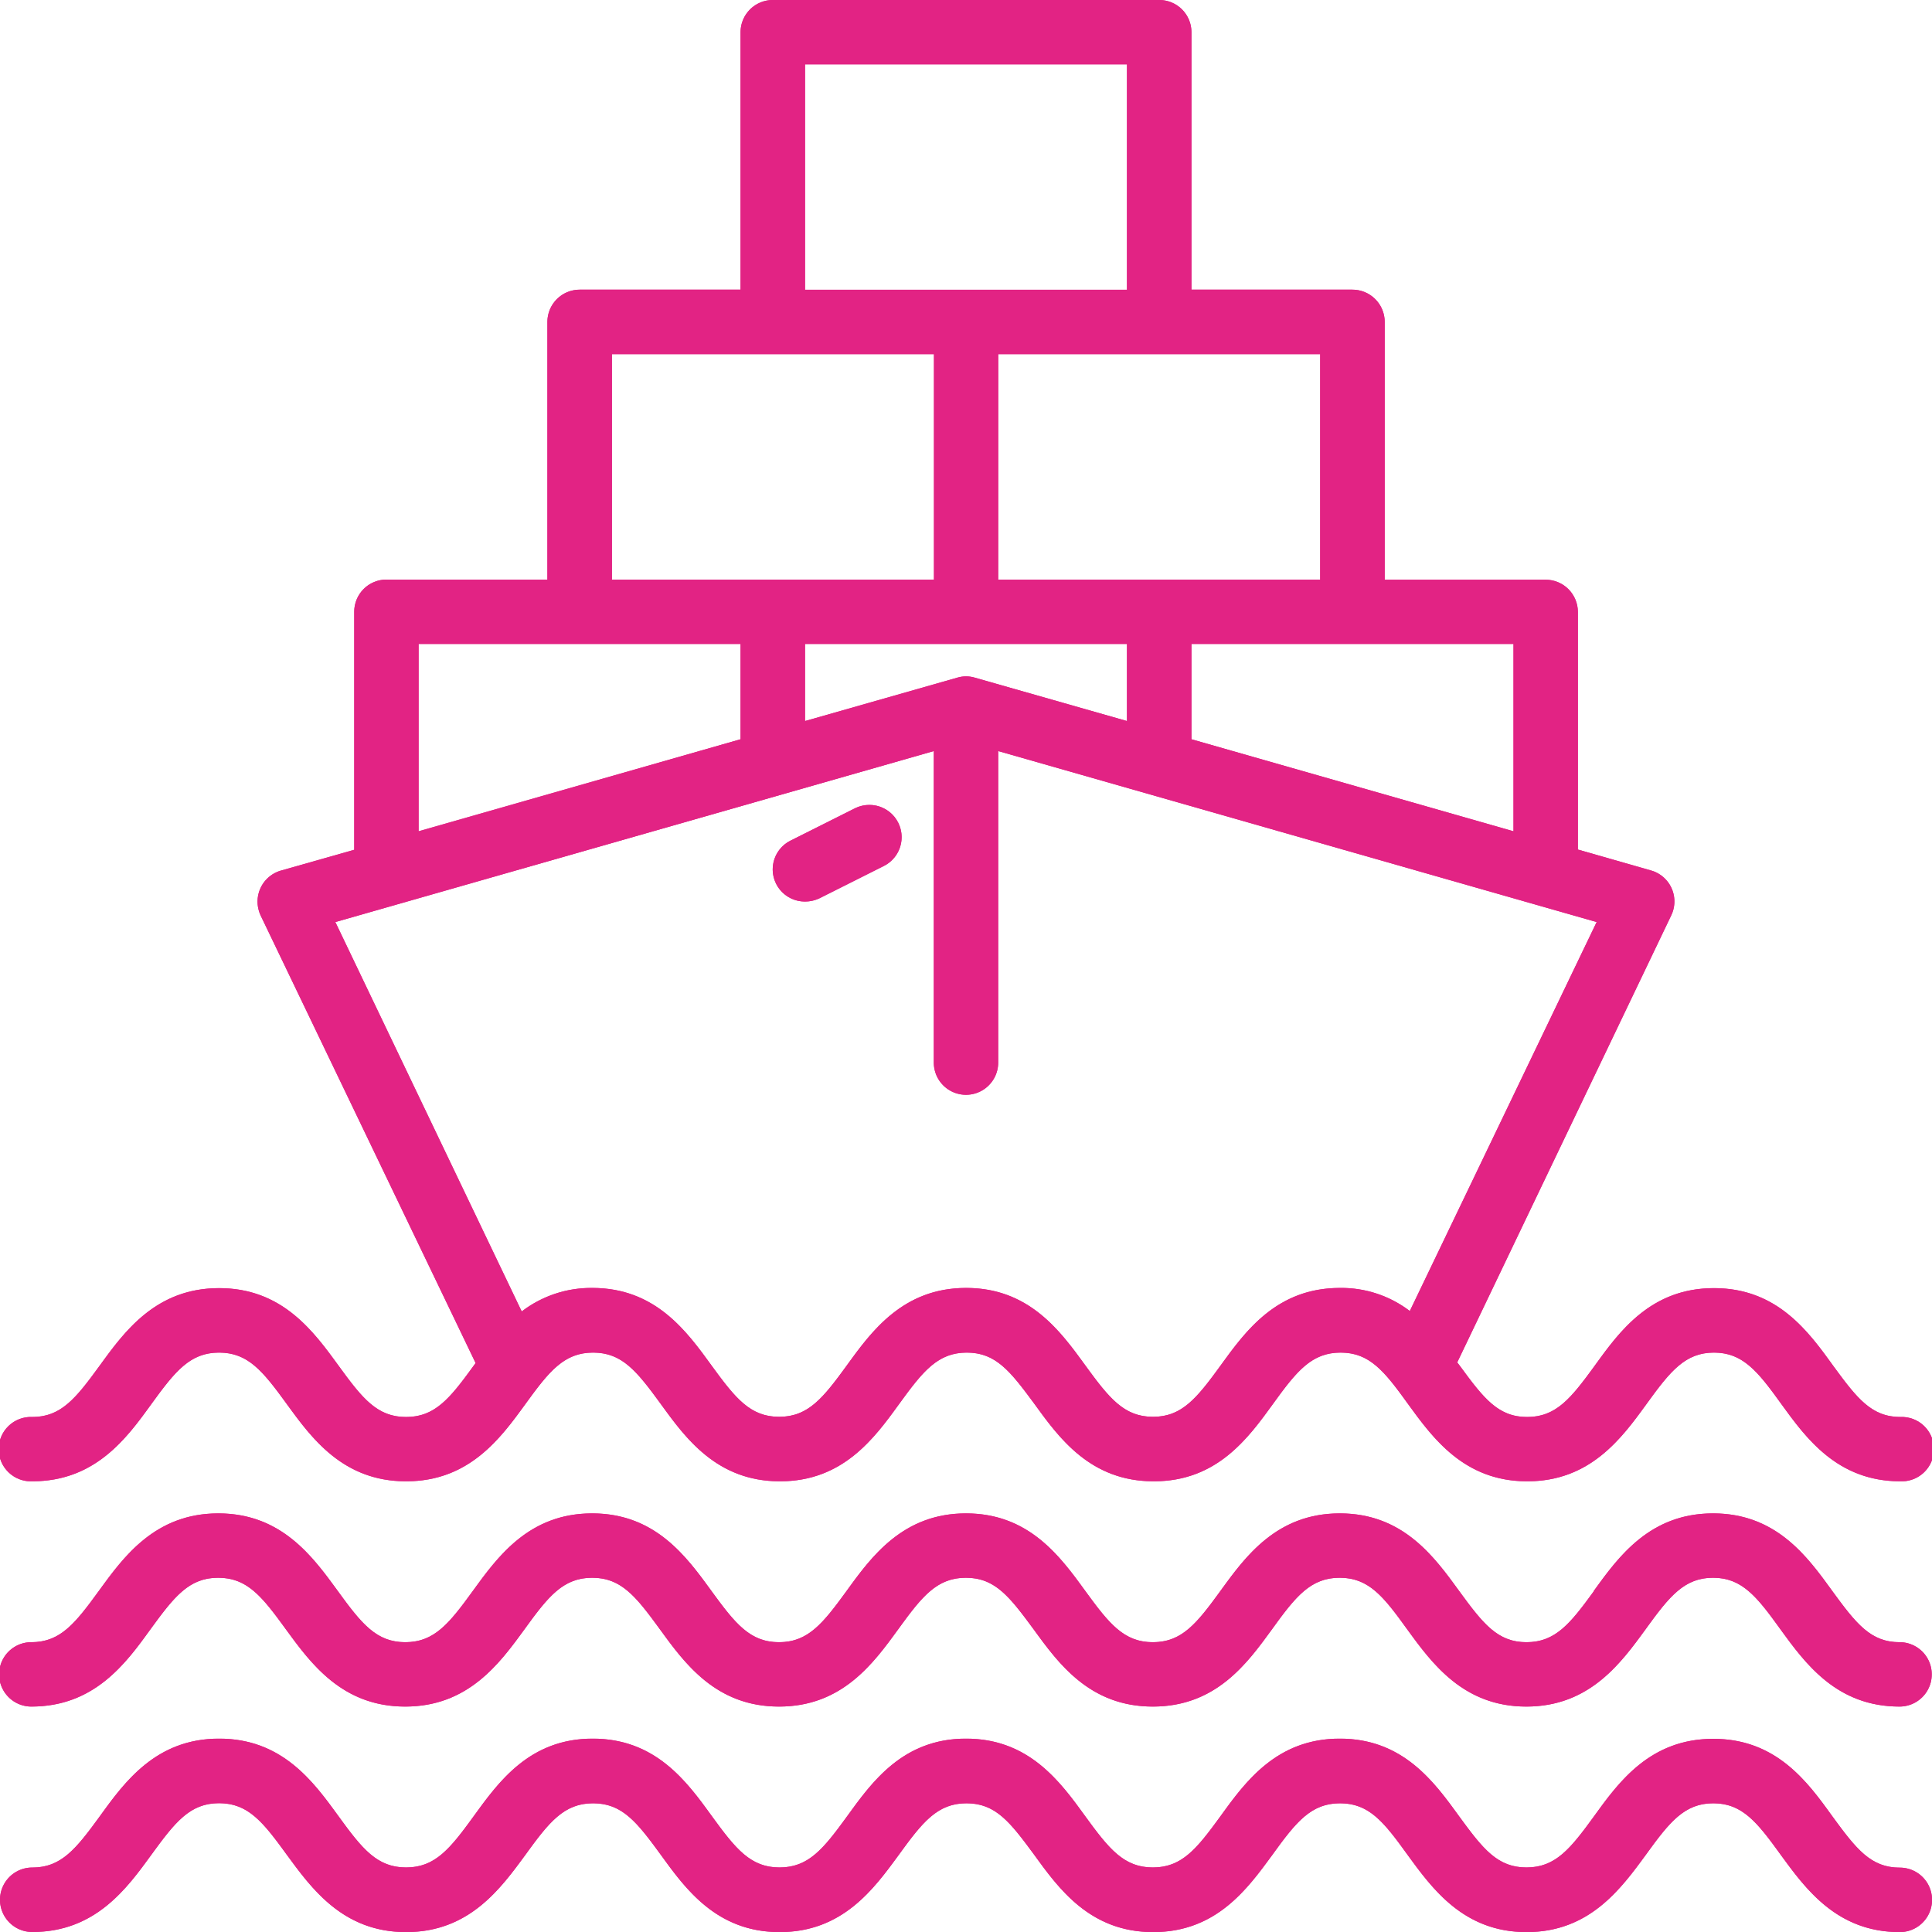
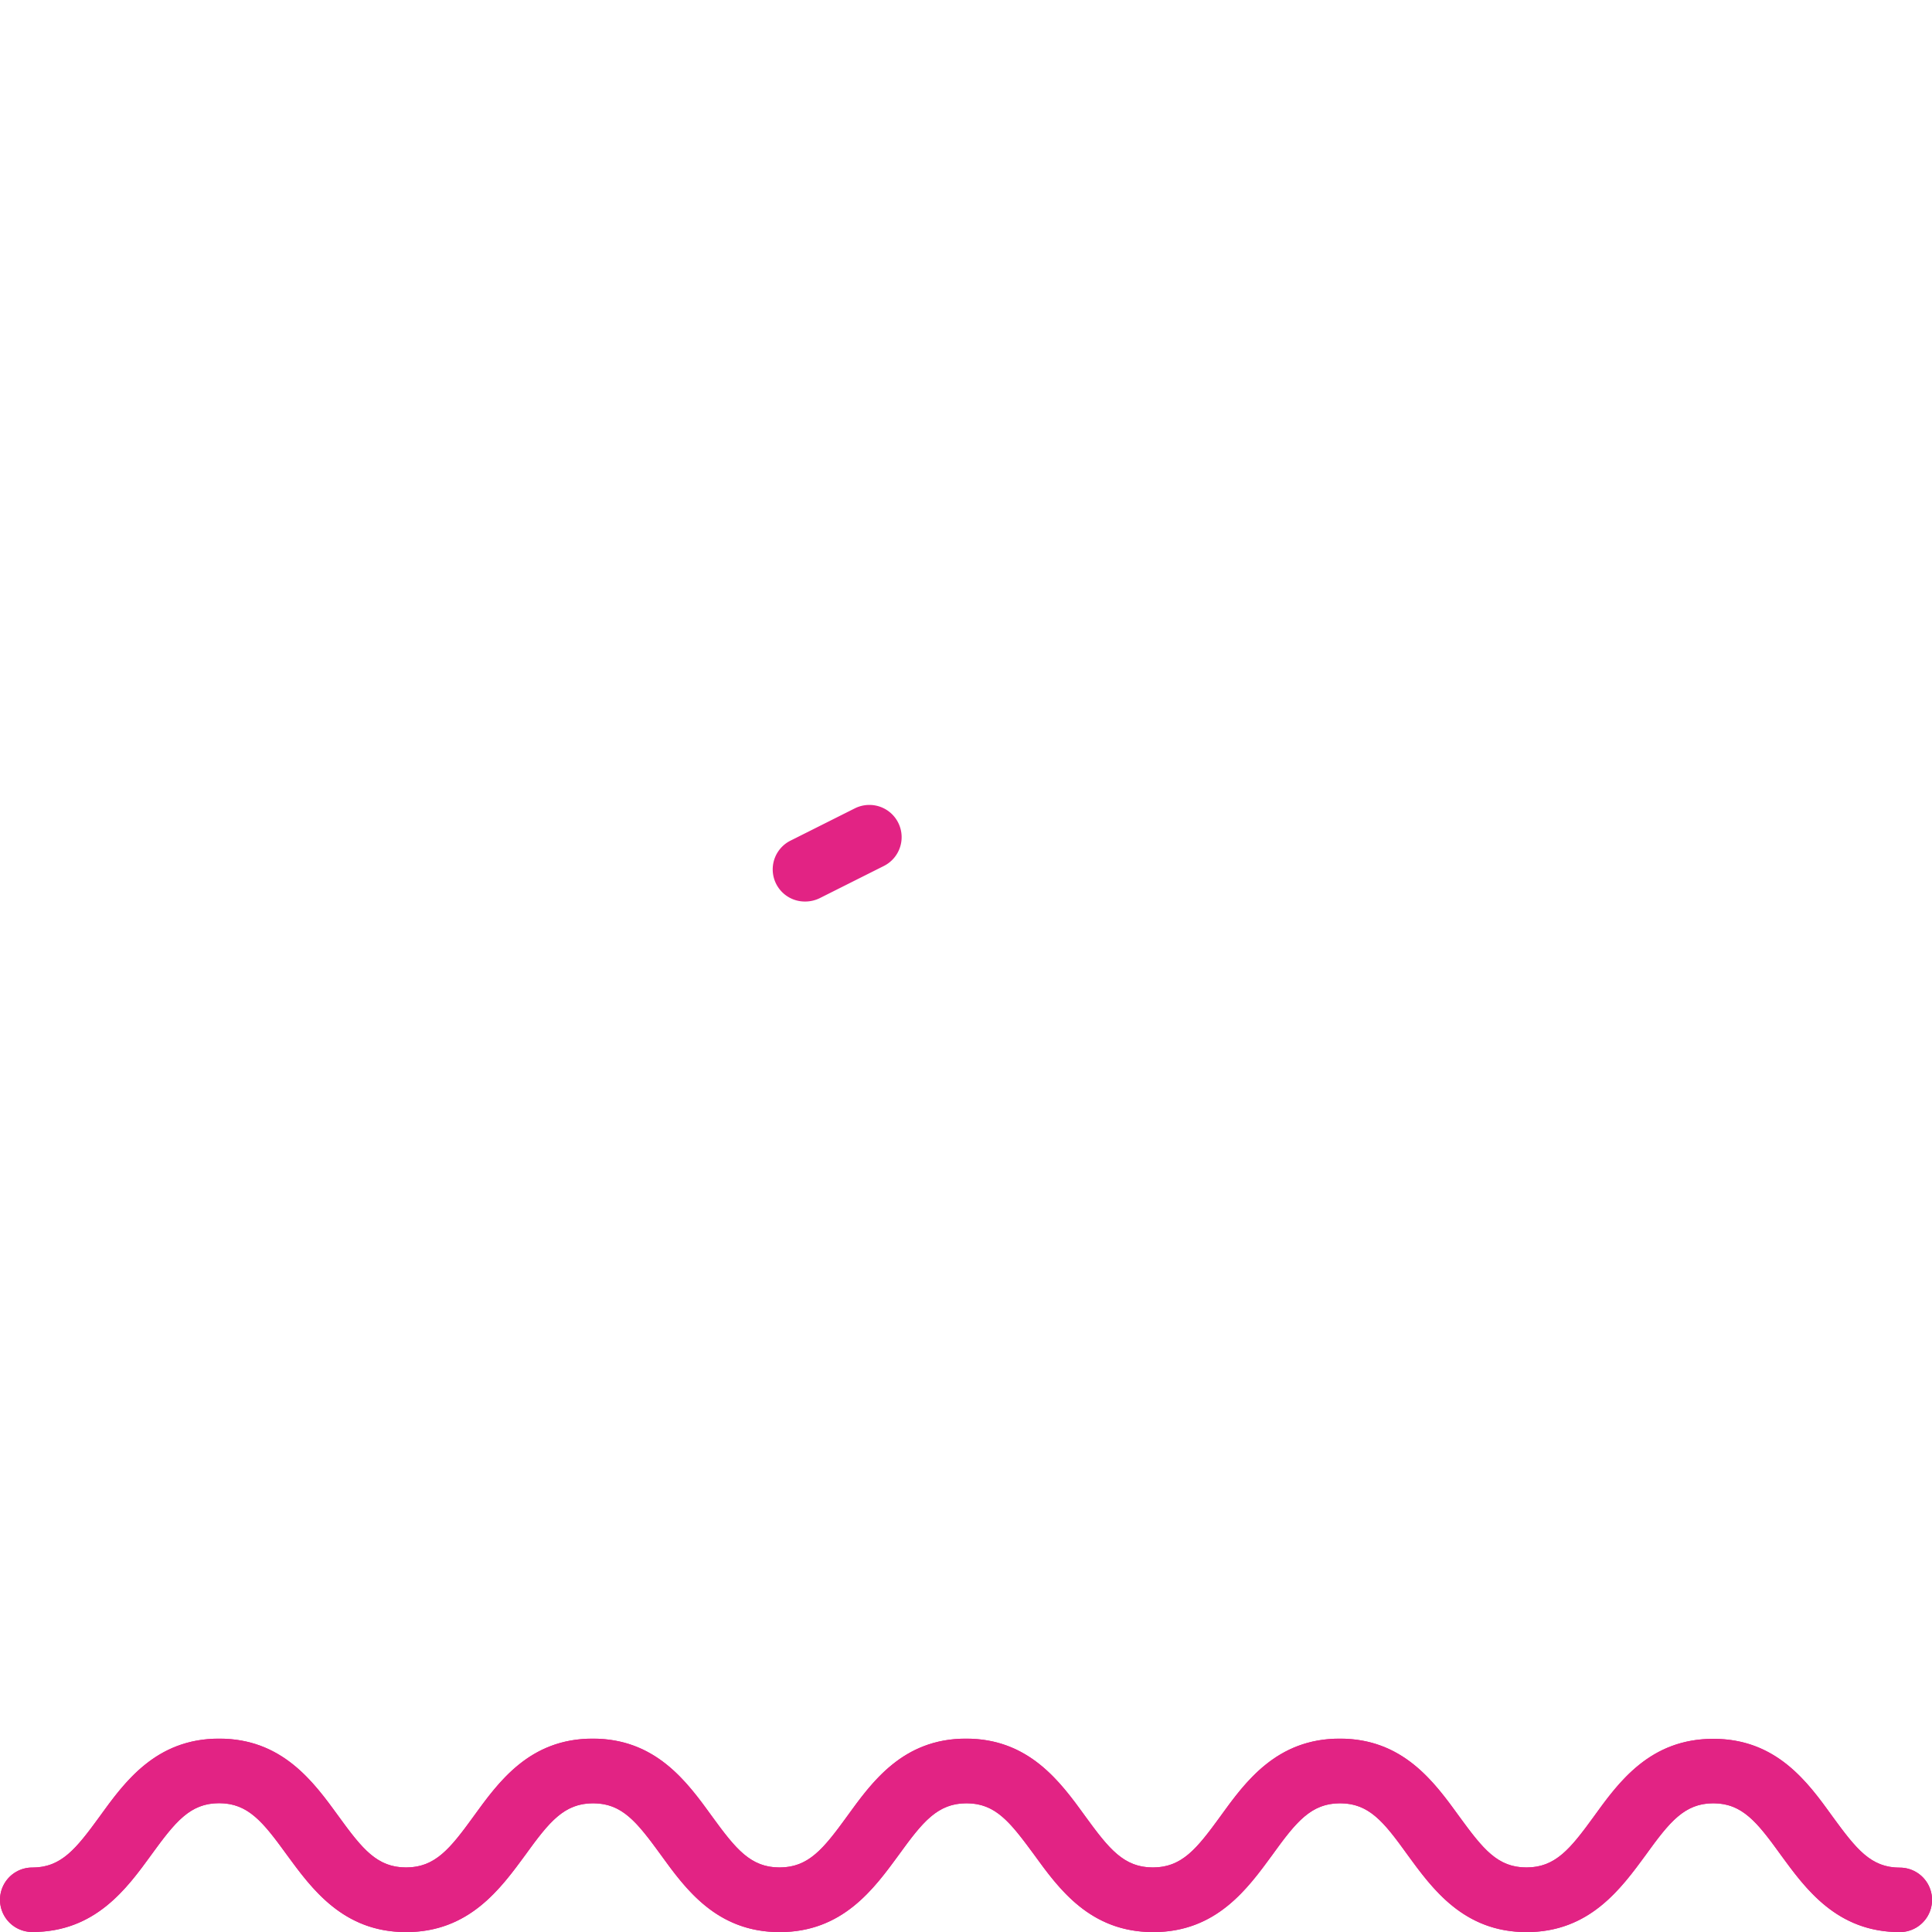
<svg xmlns="http://www.w3.org/2000/svg" xmlns:xlink="http://www.w3.org/1999/xlink" viewBox="0 0 400.98 400.98">
  <defs>
    <style>.cls-1{fill:url(#linear-gradient);}.cls-2{fill:url(#linear-gradient-2);}.cls-3{fill:url(#linear-gradient-3);}.cls-4{fill:url(#linear-gradient-4);}.cls-5{clip-path:url(#clip-path);}.cls-6{fill:url(#linear-gradient-6);}.cls-7{clip-path:url(#clip-path-2);}.cls-8{fill:url(#linear-gradient-8);}.cls-9{clip-path:url(#clip-path-3);}.cls-10{fill:url(#linear-gradient-10);}.cls-11{clip-path:url(#clip-path-4);}.cls-12{fill:url(#linear-gradient-12);}</style>
    <linearGradient id="linear-gradient" y1="380.92" x2="400.98" y2="380.92" gradientUnits="userSpaceOnUse">
      <stop offset="0" stop-color="#e22384" />
      <stop offset="1" stop-color="#e22384" />
    </linearGradient>
    <linearGradient id="linear-gradient-2" y1="334.15" x2="400.98" y2="334.15" xlink:href="#linear-gradient" />
    <linearGradient id="linear-gradient-3" y1="153.7" x2="400.98" y2="153.7" xlink:href="#linear-gradient" />
    <linearGradient id="linear-gradient-4" x1="160.38" y1="177.08" x2="187.12" y2="177.08" xlink:href="#linear-gradient" />
    <clipPath id="clip-path">
      <path class="cls-1" d="M330.81,377c-4.92,6.77-8,10.58-14,10.58s-9-3.81-13.95-10.58c-5.22-7.21-11.69-16.15-24.79-16.15s-19.59,8.94-24.8,16.15c-4.92,6.77-8,10.58-14,10.58s-9.07-3.81-14-10.58c-5.22-7.21-11.7-16.15-24.78-16.15S181,369.81,175.79,377c-4.92,6.77-8,10.58-14,10.58s-9.07-3.81-14-10.58c-5.22-7.21-11.68-16.15-24.78-16.15S103.5,369.81,98.28,377c-4.91,6.77-8,10.58-14,10.58s-9.07-3.81-14-10.6c-5.22-7.19-11.7-16.13-24.8-16.13S25.89,369.81,20.69,377c-4.94,6.79-8,10.6-14,10.6a6.69,6.69,0,0,0,0,13.38c13.1,0,19.61-9,24.78-16.11,4.94-6.79,8-10.62,14-10.62s9.07,3.83,14,10.62C64.7,392,71.19,401,84.29,401s19.59-9,24.81-16.11c4.91-6.79,8-10.62,14-10.62s9.05,3.83,14,10.62C142.25,392,148.72,401,161.82,401s19.57-9,24.78-16.11c4.92-6.79,8-10.62,14-10.62s9,3.83,14,10.62C219.76,392,226.23,401,239.35,401s19.57-9,24.78-16.11c4.9-6.79,8-10.62,14-10.62s9.06,3.83,13.95,10.62C297.27,392,303.76,401,316.84,401s19.58-9,24.8-16.11c4.9-6.79,8-10.62,13.95-10.62s9.05,3.83,13.93,10.6C374.73,392,381.22,401,394.3,401a6.69,6.69,0,0,0,0-13.38c-6,0-9-3.81-13.95-10.58-5.19-7.21-11.66-16.15-24.76-16.15S336,369.81,330.81,377" />
    </clipPath>
    <linearGradient id="linear-gradient-6" x1="-46.27" y1="447.6" x2="-25.07" y2="447.6" gradientTransform="matrix(18.91, 0, 0, -18.91, 875.14, 8847.12)" xlink:href="#linear-gradient" />
    <clipPath id="clip-path-2">
-       <path class="cls-2" d="M330.81,330.23c-4.92,6.77-8,10.6-14,10.6s-9-3.83-13.95-10.6c-5.22-7.18-11.69-16.13-24.79-16.13s-19.59,8.95-24.8,16.13c-4.92,6.77-8,10.6-14,10.6s-9.07-3.83-14-10.6c-5.22-7.18-11.7-16.13-24.78-16.13s-19.61,8.95-24.81,16.13c-4.92,6.77-8,10.6-14,10.6s-9.07-3.83-14-10.6c-5.22-7.18-11.68-16.13-24.78-16.13s-19.57,8.95-24.79,16.13c-4.91,6.77-8,10.6-14,10.6s-9.07-3.83-14-10.62c-5.22-7.16-11.7-16.11-24.8-16.11s-19.61,8.95-24.81,16.11c-4.94,6.79-8,10.62-14,10.62a6.68,6.68,0,0,0,0,13.36c13.1,0,19.61-8.95,24.78-16.11,4.94-6.79,8-10.62,14-10.62s9.07,3.83,14,10.62c5.23,7.16,11.72,16.11,24.82,16.11s19.59-8.95,24.81-16.11c4.91-6.79,8-10.62,14-10.62s9.05,3.83,14,10.62c5.21,7.16,11.68,16.11,24.78,16.11s19.57-8.95,24.78-16.11c4.92-6.79,8-10.62,14-10.62s9,3.83,14,10.62c5.21,7.16,11.68,16.11,24.8,16.11s19.57-8.95,24.78-16.11c4.9-6.79,8-10.62,14-10.62s9.06,3.83,13.95,10.62c5.22,7.16,11.71,16.11,24.79,16.11s19.58-8.95,24.8-16.11c4.9-6.79,8-10.62,13.95-10.62s9.05,3.83,13.93,10.62c5.21,7.16,11.7,16.11,24.78,16.11a6.68,6.68,0,0,0,0-13.36c-6,0-9-3.83-13.95-10.6-5.19-7.18-11.66-16.13-24.76-16.13s-19.59,8.95-24.78,16.13" />
-     </clipPath>
+       </clipPath>
    <linearGradient id="linear-gradient-8" x1="-46.27" y1="449.96" x2="-25.07" y2="449.96" gradientTransform="matrix(18.91, 0, 0, -18.91, 875.14, 8844.91)" xlink:href="#linear-gradient" />
    <clipPath id="clip-path-3">
      <path class="cls-3" d="M207.17,220.54V155.88l124.21,35.49L292.6,272.1a23.38,23.38,0,0,0-14.5-4.79c-13.12,0-19.59,8.95-24.8,16.14-4.92,6.76-8,10.6-14,10.6s-9.07-3.84-14-10.6c-5.22-7.19-11.7-16.14-24.78-16.14s-19.61,8.95-24.81,16.14c-4.92,6.76-8,10.6-14,10.6s-9.07-3.84-14-10.6c-5.22-7.19-11.68-16.14-24.78-16.14a23.64,23.64,0,0,0-14.65,4.88L69.6,191.37l124.21-35.49v64.66a6.68,6.68,0,1,0,13.36,0M86.88,133.65H153.7v19.78l-66.82,19.1Zm80.2,0H233.9v16l-31.57-9a6.34,6.34,0,0,0-3.66,0l-31.59,9Zm80.2,19.78V133.65h66.84v38.88ZM127,73.5h66.84v46.79H127Zm80.18,0H274v46.79H207.17ZM167.08,13.36H233.9V60.14H167.08ZM160.38,0a6.69,6.69,0,0,0-6.68,6.68V60.12H120.29a6.7,6.7,0,0,0-6.68,6.7v53.47H80.2A6.68,6.68,0,0,0,73.52,127v49.37L58.3,180.69A6.69,6.69,0,0,0,53.72,189a6.78,6.78,0,0,0,.4,1.06l44.59,92.83-.43.6c-4.91,6.76-8,10.6-14,10.6s-9.07-3.84-14-10.63c-5.22-7.16-11.7-16.11-24.8-16.11s-19.61,8.95-24.81,16.11c-4.94,6.79-8,10.63-14,10.63a6.68,6.68,0,1,0,0,13.35c13.1,0,19.61-8.92,24.8-16.11,4.92-6.78,8-10.6,14-10.6s9.07,3.82,14,10.6c5.23,7.19,11.72,16.11,24.82,16.11s19.59-8.92,24.81-16.11c4.91-6.78,8-10.6,14-10.6s9.05,3.82,14,10.6c5.21,7.19,11.7,16.11,24.78,16.11s19.57-8.92,24.78-16.11c4.92-6.78,8-10.6,14-10.6s9,3.82,14,10.6c5.21,7.19,11.68,16.11,24.8,16.11s19.57-8.92,24.78-16.11c4.9-6.78,8-10.6,14-10.6s9.06,3.82,13.95,10.6c5.22,7.19,11.71,16.11,24.79,16.11s19.58-8.92,24.8-16.11c4.9-6.78,8-10.6,13.95-10.6s9.05,3.82,13.93,10.6c5.21,7.19,11.7,16.11,24.78,16.11a6.68,6.68,0,1,0,0-13.35c-6,0-9-3.84-13.95-10.6-5.19-7.19-11.66-16.14-24.76-16.14s-19.59,8.95-24.78,16.14c-4.92,6.76-8,10.6-14,10.6s-9-3.84-13.95-10.6l-.56-.73L346.85,190a6.68,6.68,0,0,0-3.11-8.93,6.54,6.54,0,0,0-1.06-.4l-15.2-4.35V127a6.69,6.69,0,0,0-6.68-6.68H287.39V66.82a6.7,6.7,0,0,0-6.7-6.7H247.28V6.68A6.68,6.68,0,0,0,240.6,0Z" />
    </clipPath>
    <linearGradient id="linear-gradient-10" x1="-46.27" y1="459.38" x2="-25.07" y2="459.38" gradientTransform="matrix(18.91, 0, 0, -18.91, 875.14, 8842.71)" xlink:href="#linear-gradient" />
    <clipPath id="clip-path-4">
      <path class="cls-4" d="M177.44,167.76l-13.35,6.7a6.67,6.67,0,0,0,3,12.65,6.89,6.89,0,0,0,3-.68l13.35-6.7a6.69,6.69,0,0,0-3-12.67,6.77,6.77,0,0,0-3,.7" />
    </clipPath>
    <linearGradient id="linear-gradient-12" x1="111" y1="648.04" x2="132.2" y2="648.04" gradientTransform="matrix(1.26, 0, 0, -1.26, 20.34, 994.58)" xlink:href="#linear-gradient" />
  </defs>
  <g id="Layer_2" data-name="Layer 2">
    <g id="Layer_1-2" data-name="Layer 1">
      <path class="cls-1" d="M330.81,377c-4.92,6.77-8,10.58-14,10.58s-9-3.81-13.95-10.58c-5.22-7.21-11.69-16.15-24.79-16.15s-19.59,8.94-24.8,16.15c-4.92,6.77-8,10.58-14,10.58s-9.07-3.81-14-10.58c-5.22-7.21-11.7-16.15-24.78-16.15S181,369.81,175.79,377c-4.92,6.77-8,10.58-14,10.58s-9.07-3.81-14-10.58c-5.22-7.21-11.68-16.15-24.78-16.15S103.5,369.81,98.28,377c-4.91,6.77-8,10.58-14,10.58s-9.07-3.81-14-10.6c-5.22-7.19-11.7-16.13-24.8-16.13S25.89,369.81,20.69,377c-4.94,6.79-8,10.6-14,10.6a6.69,6.69,0,0,0,0,13.38c13.1,0,19.61-9,24.78-16.11,4.94-6.79,8-10.62,14-10.62s9.07,3.83,14,10.62C64.7,392,71.19,401,84.29,401s19.59-9,24.81-16.11c4.91-6.79,8-10.62,14-10.62s9.05,3.83,14,10.62C142.25,392,148.72,401,161.82,401s19.57-9,24.78-16.11c4.92-6.79,8-10.62,14-10.62s9,3.83,14,10.62C219.76,392,226.23,401,239.35,401s19.57-9,24.78-16.11c4.9-6.79,8-10.62,14-10.62s9.06,3.83,13.95,10.62C297.27,392,303.76,401,316.84,401s19.58-9,24.8-16.11c4.9-6.79,8-10.62,13.95-10.62s9.05,3.83,13.93,10.6C374.73,392,381.22,401,394.3,401a6.69,6.69,0,0,0,0-13.38c-6,0-9-3.81-13.95-10.58-5.19-7.21-11.66-16.15-24.76-16.15S336,369.81,330.81,377" />
      <g class="cls-5">
        <rect class="cls-6" y="360.87" width="400.98" height="40.11" />
      </g>
-       <path class="cls-2" d="M330.81,330.23c-4.92,6.77-8,10.6-14,10.6s-9-3.83-13.95-10.6c-5.22-7.18-11.69-16.13-24.79-16.13s-19.59,8.95-24.8,16.13c-4.92,6.77-8,10.6-14,10.6s-9.07-3.83-14-10.6c-5.22-7.18-11.7-16.13-24.78-16.13s-19.61,8.95-24.81,16.13c-4.92,6.77-8,10.6-14,10.6s-9.07-3.83-14-10.6c-5.22-7.18-11.68-16.13-24.78-16.13s-19.57,8.95-24.79,16.13c-4.91,6.77-8,10.6-14,10.6s-9.07-3.83-14-10.62c-5.22-7.16-11.7-16.11-24.8-16.11s-19.61,8.95-24.81,16.11c-4.94,6.79-8,10.62-14,10.62a6.68,6.68,0,0,0,0,13.36c13.1,0,19.61-8.95,24.78-16.11,4.94-6.79,8-10.62,14-10.62s9.07,3.83,14,10.62c5.23,7.16,11.72,16.11,24.82,16.11s19.59-8.95,24.81-16.11c4.91-6.79,8-10.62,14-10.62s9.05,3.83,14,10.62c5.21,7.16,11.68,16.11,24.78,16.11s19.57-8.95,24.78-16.11c4.92-6.79,8-10.62,14-10.62s9,3.83,14,10.62c5.21,7.16,11.68,16.11,24.8,16.11s19.57-8.95,24.78-16.11c4.9-6.79,8-10.62,14-10.62s9.06,3.83,13.95,10.62c5.22,7.16,11.71,16.11,24.79,16.11s19.58-8.95,24.8-16.11c4.9-6.79,8-10.62,13.95-10.62s9.05,3.83,13.93,10.62c5.21,7.16,11.7,16.11,24.78,16.11a6.68,6.68,0,0,0,0-13.36c-6,0-9-3.83-13.95-10.6-5.19-7.18-11.66-16.13-24.76-16.13s-19.59,8.95-24.78,16.13" />
      <g class="cls-7">
        <rect class="cls-8" y="314.1" width="400.98" height="40.09" />
      </g>
-       <path class="cls-3" d="M207.17,220.54V155.88l124.21,35.49L292.6,272.1a23.38,23.38,0,0,0-14.5-4.79c-13.12,0-19.59,8.95-24.8,16.14-4.92,6.76-8,10.6-14,10.6s-9.07-3.84-14-10.6c-5.22-7.19-11.7-16.14-24.78-16.14s-19.61,8.95-24.81,16.14c-4.92,6.76-8,10.6-14,10.6s-9.07-3.84-14-10.6c-5.22-7.19-11.68-16.14-24.78-16.14a23.64,23.64,0,0,0-14.65,4.88L69.6,191.37l124.21-35.49v64.66a6.68,6.68,0,1,0,13.36,0M86.88,133.65H153.7v19.78l-66.82,19.1Zm80.2,0H233.9v16l-31.57-9a6.34,6.34,0,0,0-3.66,0l-31.59,9Zm80.2,19.78V133.65h66.84v38.88ZM127,73.5h66.84v46.79H127Zm80.18,0H274v46.79H207.17ZM167.08,13.36H233.9V60.14H167.08ZM160.38,0a6.69,6.69,0,0,0-6.68,6.68V60.12H120.29a6.7,6.7,0,0,0-6.68,6.7v53.47H80.2A6.68,6.68,0,0,0,73.52,127v49.37L58.3,180.69A6.69,6.69,0,0,0,53.72,189a6.78,6.78,0,0,0,.4,1.06l44.59,92.83-.43.6c-4.91,6.76-8,10.6-14,10.6s-9.07-3.84-14-10.63c-5.22-7.16-11.7-16.11-24.8-16.11s-19.61,8.95-24.81,16.11c-4.94,6.79-8,10.63-14,10.63a6.68,6.68,0,1,0,0,13.35c13.1,0,19.61-8.92,24.8-16.11,4.92-6.78,8-10.6,14-10.6s9.07,3.82,14,10.6c5.23,7.19,11.72,16.11,24.82,16.11s19.59-8.92,24.81-16.11c4.91-6.78,8-10.6,14-10.6s9.05,3.82,14,10.6c5.21,7.19,11.7,16.11,24.78,16.11s19.57-8.92,24.78-16.11c4.92-6.78,8-10.6,14-10.6s9,3.82,14,10.6c5.21,7.19,11.68,16.11,24.8,16.11s19.57-8.92,24.78-16.11c4.9-6.78,8-10.6,14-10.6s9.06,3.82,13.95,10.6c5.22,7.19,11.71,16.11,24.79,16.11s19.58-8.92,24.8-16.11c4.9-6.78,8-10.6,13.95-10.6s9.05,3.82,13.93,10.6c5.21,7.19,11.7,16.11,24.78,16.11a6.68,6.68,0,1,0,0-13.35c-6,0-9-3.84-13.95-10.6-5.19-7.19-11.66-16.14-24.76-16.14s-19.59,8.95-24.78,16.14c-4.92,6.76-8,10.6-14,10.6s-9-3.84-13.95-10.6l-.56-.73L346.85,190a6.68,6.68,0,0,0-3.11-8.93,6.54,6.54,0,0,0-1.06-.4l-15.2-4.35V127a6.69,6.69,0,0,0-6.68-6.68H287.39V66.82a6.7,6.7,0,0,0-6.7-6.7H247.28V6.68A6.68,6.68,0,0,0,240.6,0Z" />
      <g class="cls-9">
-         <rect class="cls-10" width="400.98" height="307.4" />
-       </g>
+         </g>
      <path class="cls-4" d="M177.44,167.76l-13.35,6.7a6.67,6.67,0,0,0,3,12.65,6.89,6.89,0,0,0,3-.68l13.35-6.7a6.69,6.69,0,0,0-3-12.67,6.77,6.77,0,0,0-3,.7" />
      <g class="cls-11">
-         <rect class="cls-12" x="160.36" y="167.06" width="27.71" height="20.08" />
-       </g>
+         </g>
    </g>
  </g>
</svg>